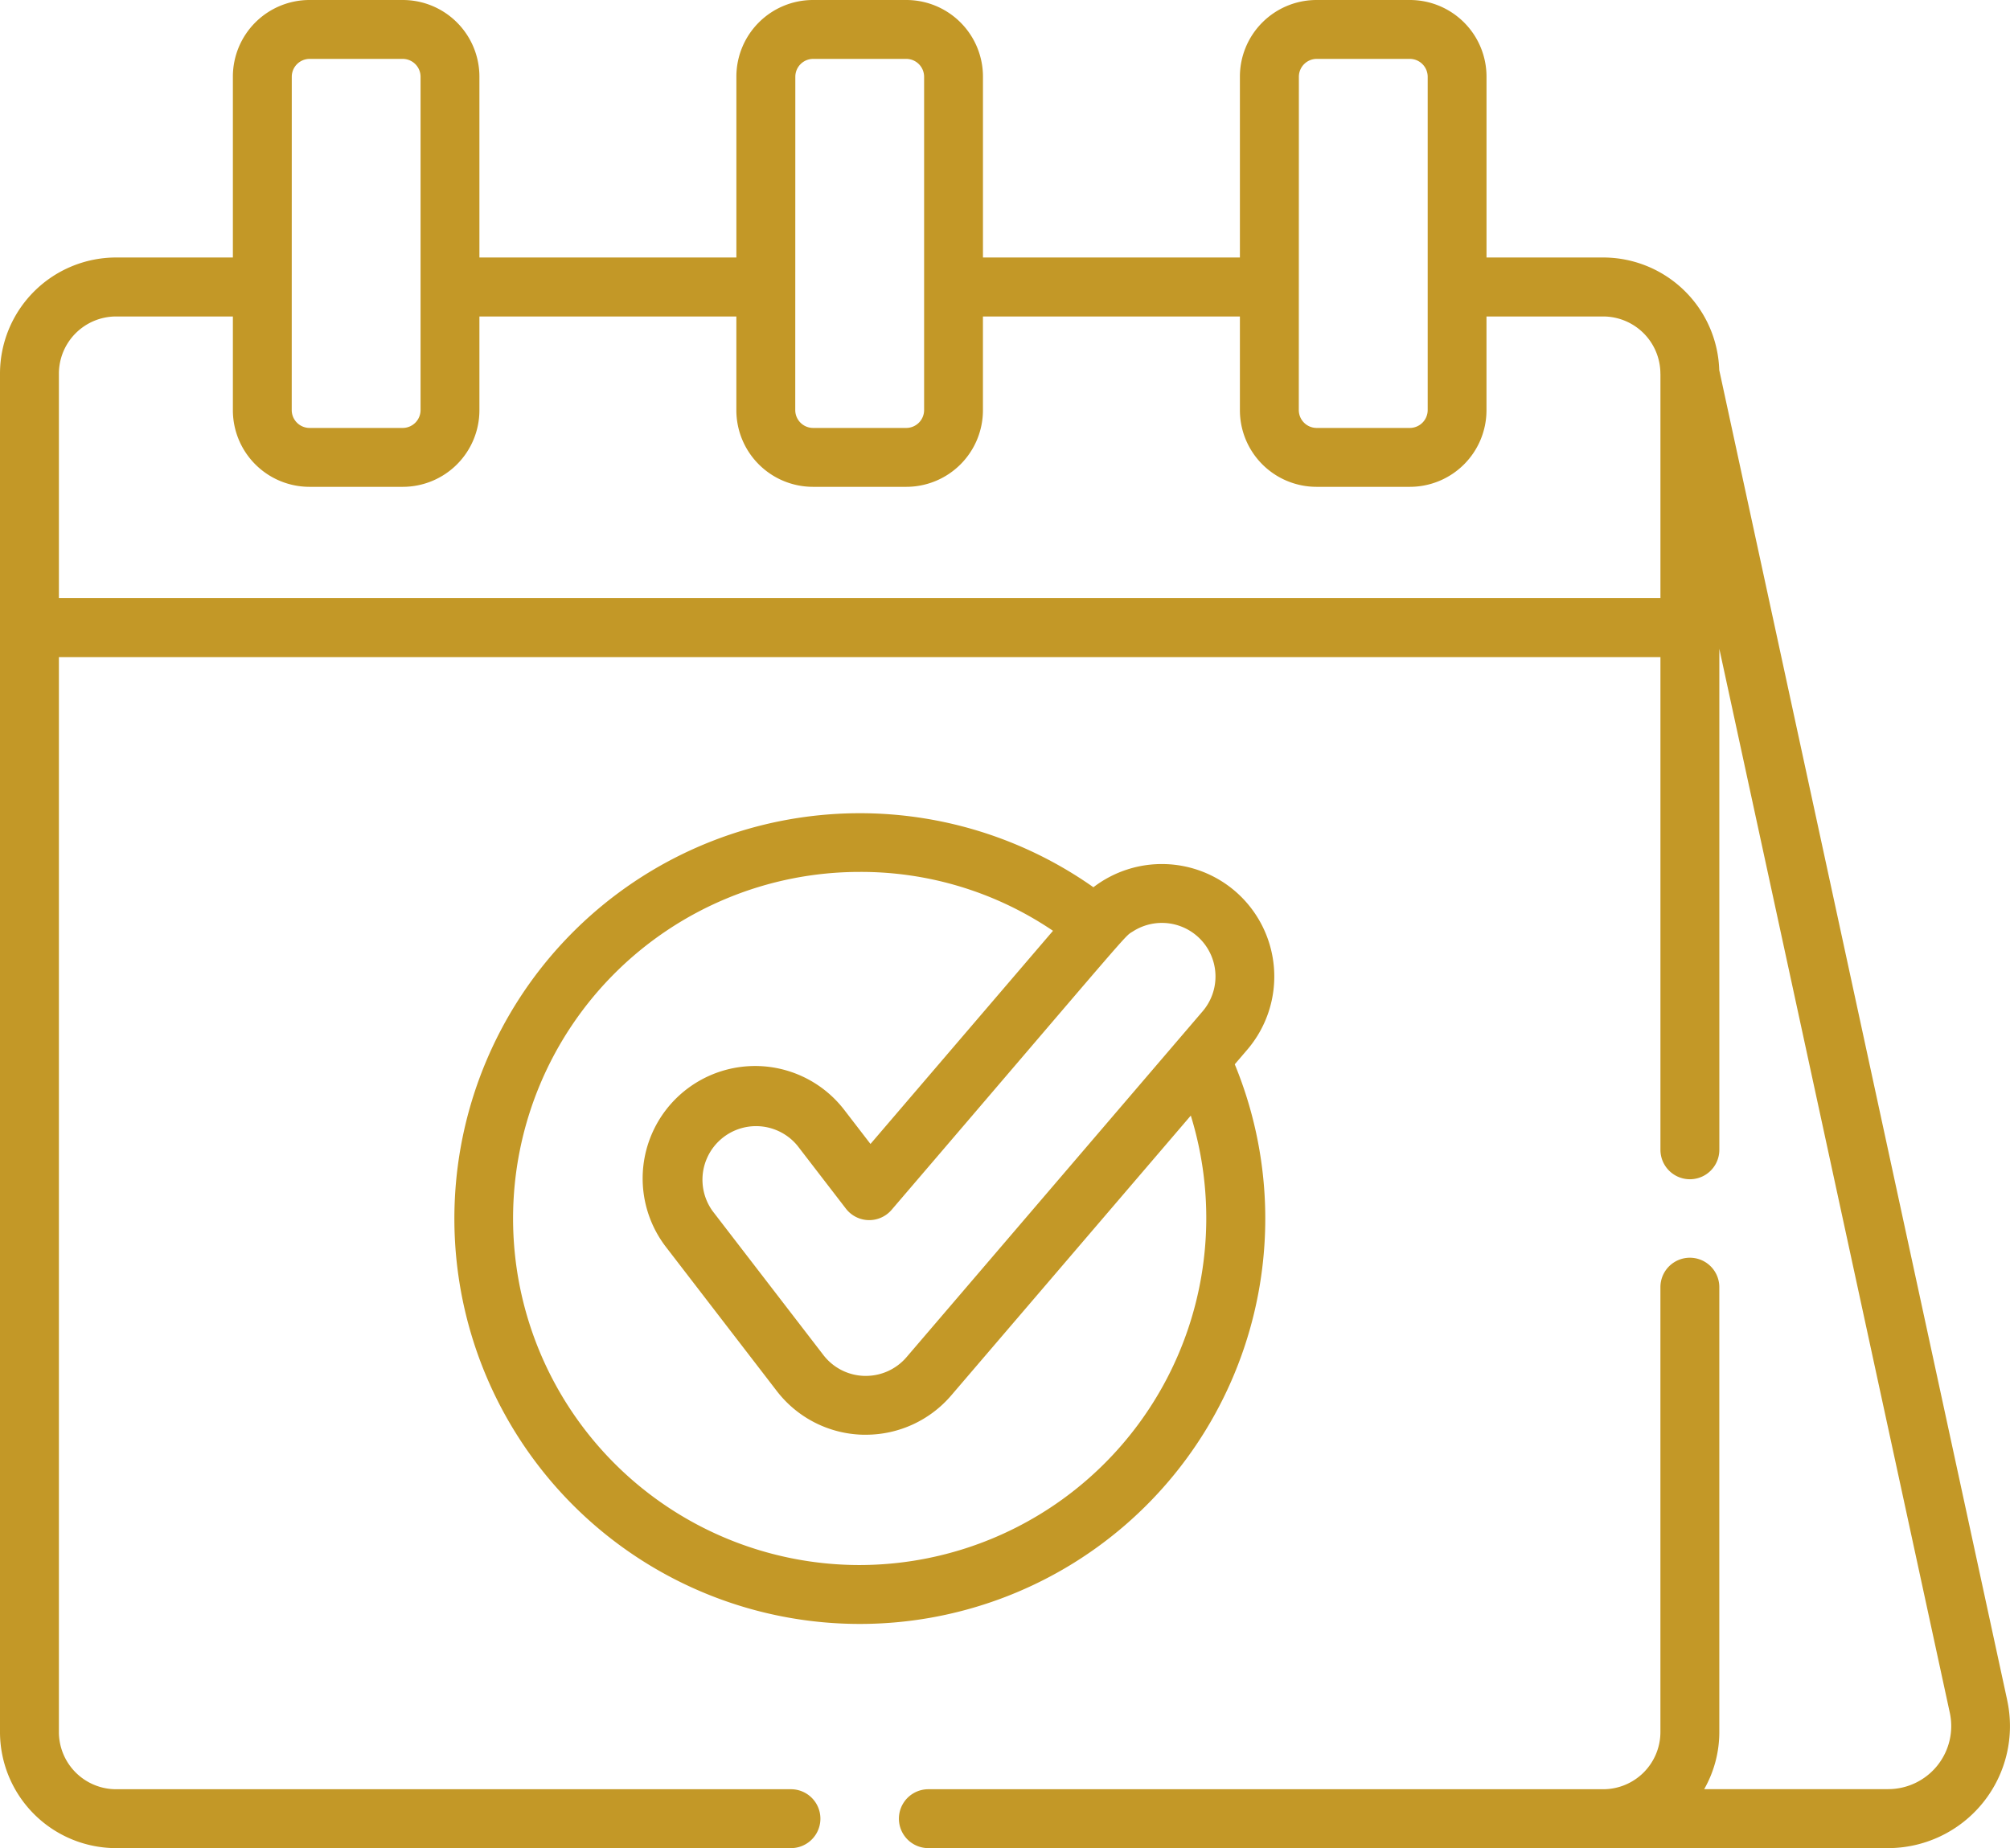
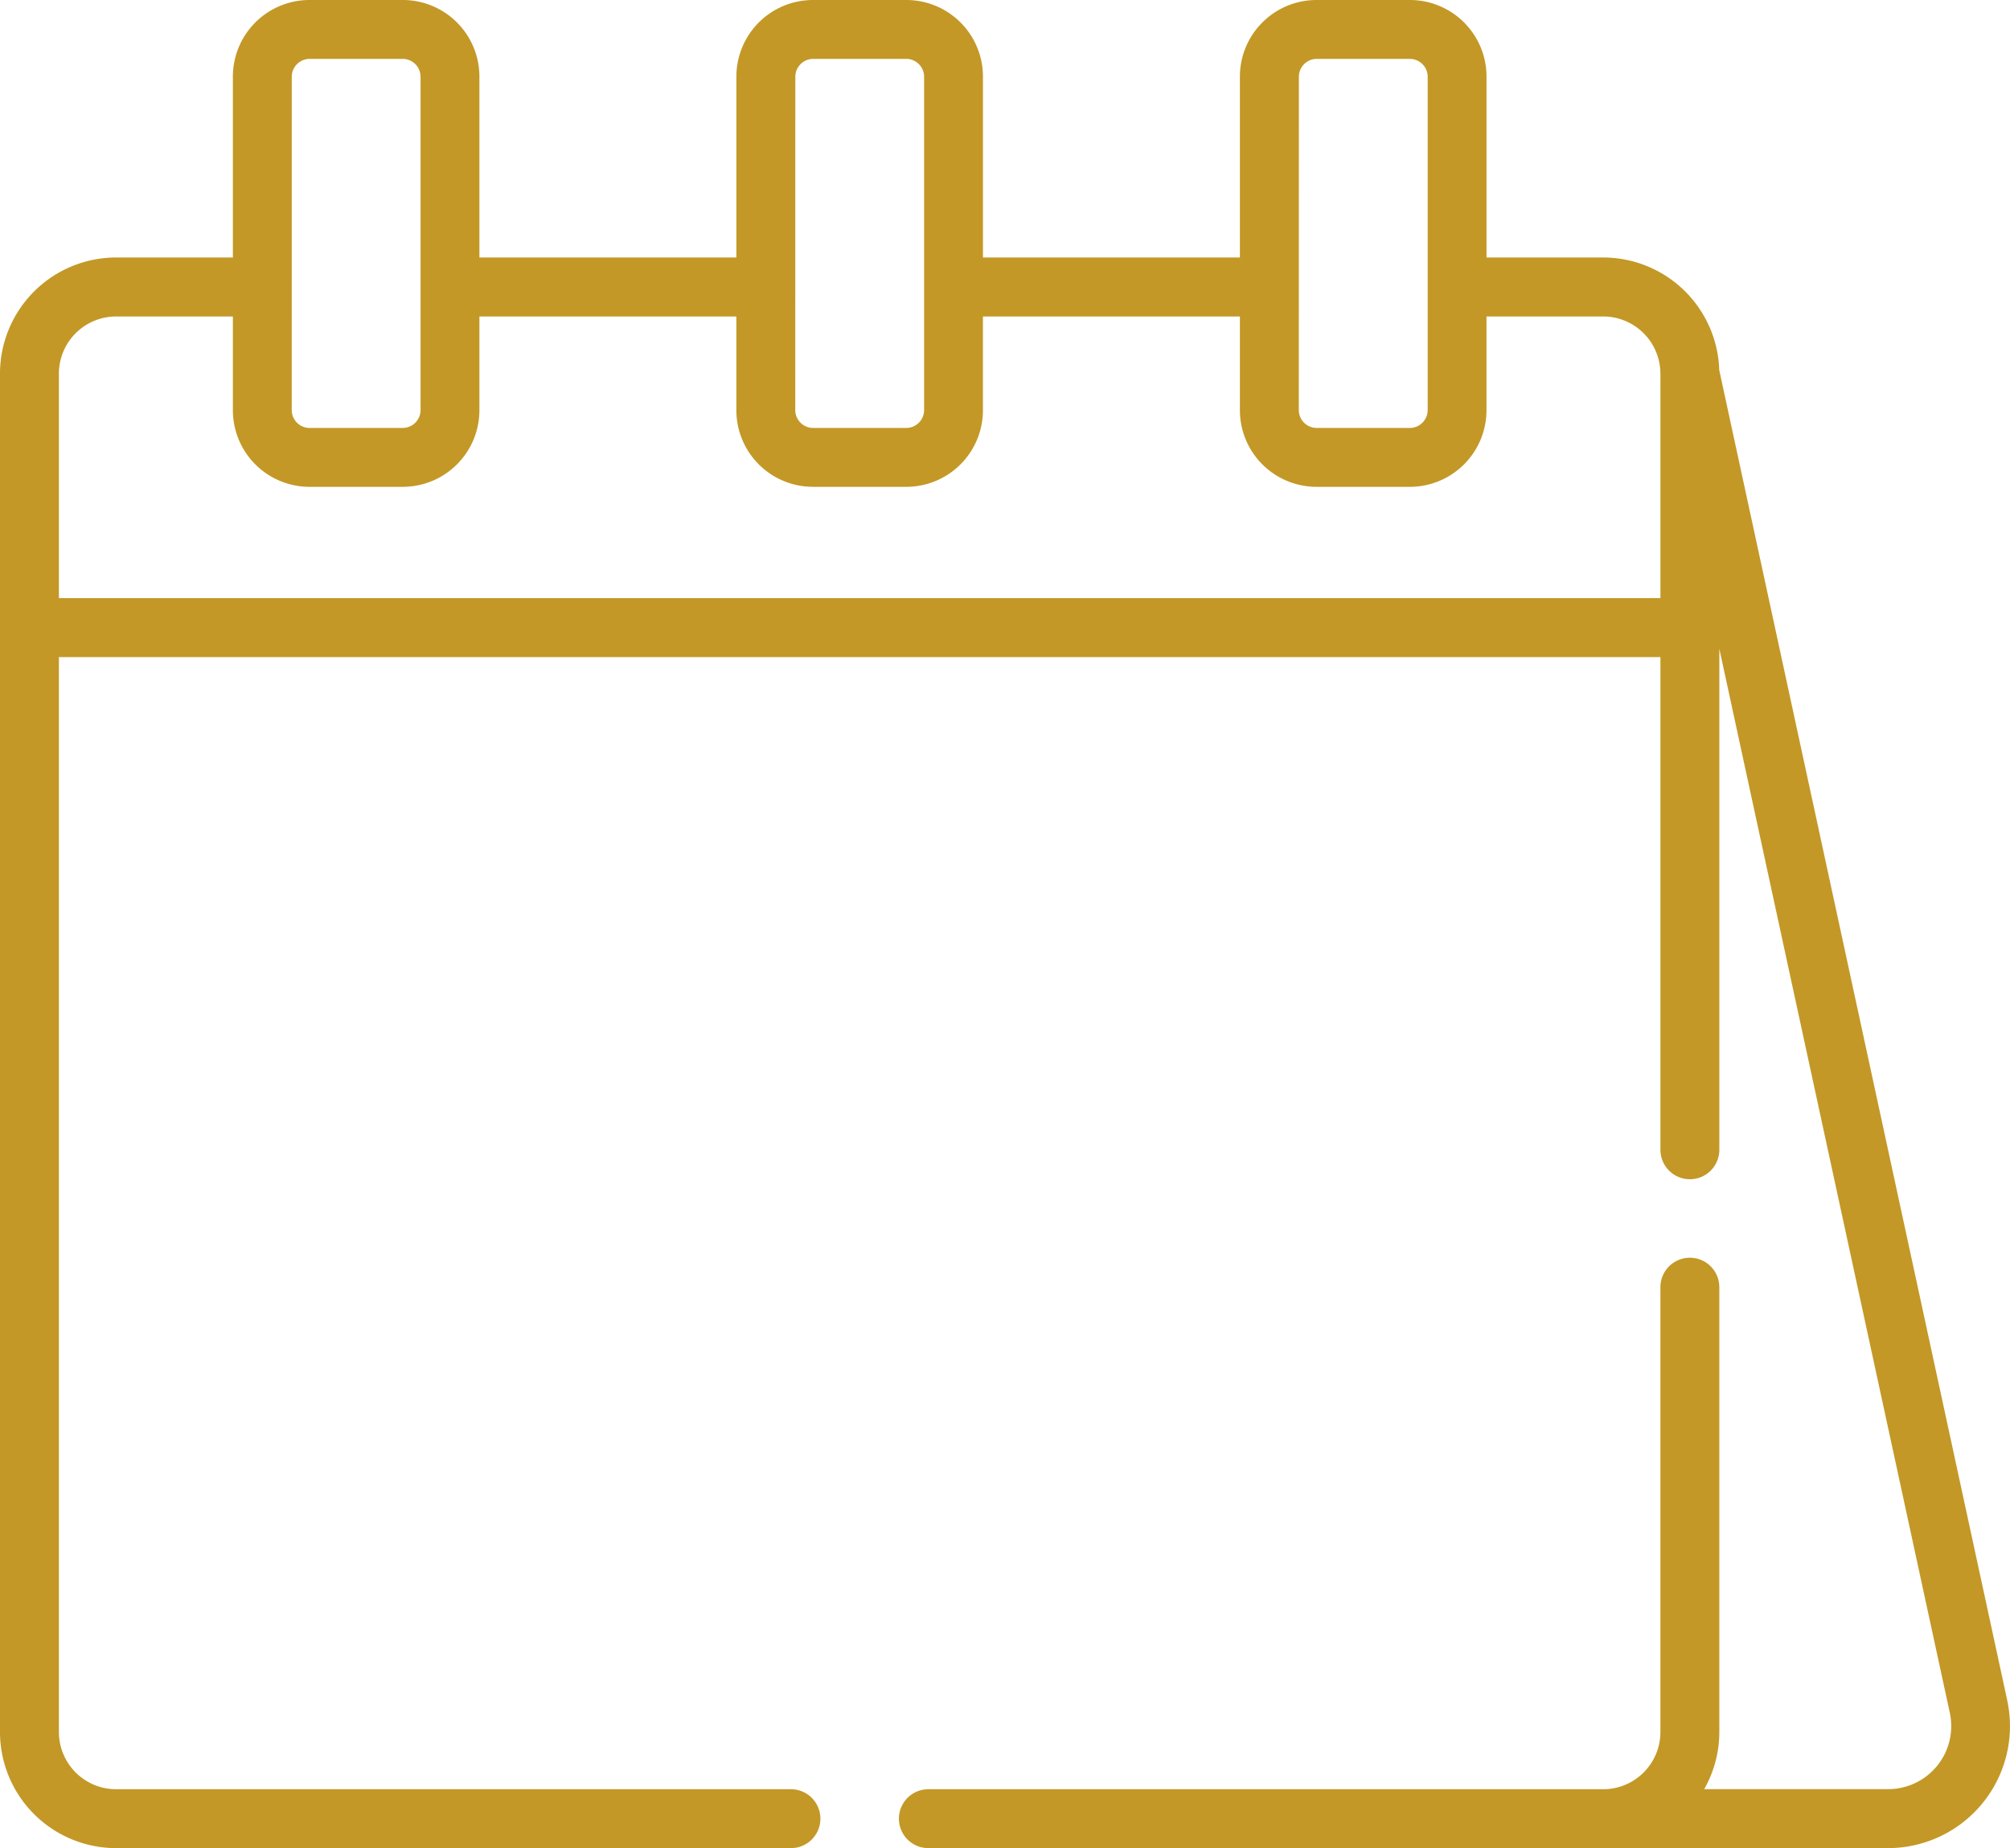
<svg xmlns="http://www.w3.org/2000/svg" width="82.859" height="76.197" viewBox="0 0 82.859 76.197">
  <g id="event" transform="translate(0 -20.583)">
    <g id="Group_41515" data-name="Group 41515" transform="translate(0 20.583)">
      <g id="Group_41514" data-name="Group 41514" transform="translate(0 0)">
        <path id="Path_69393" data-name="Path 69393" d="M82.744,90.686,70.873,35.842A4.79,4.79,0,0,0,66.091,31.2H61.279V23.739a3.16,3.16,0,0,0-3.156-3.156H54.269a3.16,3.16,0,0,0-3.156,3.156V31.2H40.521V23.739a3.16,3.16,0,0,0-3.156-3.156H33.512a3.16,3.16,0,0,0-3.156,3.156V31.2H19.763V23.739a3.16,3.16,0,0,0-3.156-3.156H12.754A3.16,3.16,0,0,0,9.6,23.739V31.2H4.785A4.79,4.79,0,0,0,0,35.99V92a4.79,4.79,0,0,0,4.785,4.785H32.606a1.214,1.214,0,1,0,0-2.428H4.785A2.36,2.36,0,0,1,2.428,92V47.676H68.449V67.992a1.214,1.214,0,0,0,2.428,0V47.335l9.5,43.865a2.6,2.6,0,0,1-2.544,3.153H70.253A4.755,4.755,0,0,0,70.876,92V73.656a1.214,1.214,0,0,0-2.428,0V92a2.36,2.36,0,0,1-2.357,2.357H38.27a1.214,1.214,0,1,0,0,2.428H77.828a5.03,5.03,0,0,0,4.916-6.094Zm-29.2-66.947a.738.738,0,0,1,.728-.728h3.854a.738.738,0,0,1,.728.728V37.5a.738.738,0,0,1-.728.728H54.269a.738.738,0,0,1-.728-.728Zm-20.758,0a.738.738,0,0,1,.728-.728h3.853a.738.738,0,0,1,.728.728V37.5a.738.738,0,0,1-.728.728H33.511a.738.738,0,0,1-.728-.728Zm-20.758,0a.738.738,0,0,1,.728-.728h3.853a.738.738,0,0,1,.728.728V37.5a.738.738,0,0,1-.728.728H12.754a.738.738,0,0,1-.728-.728ZM68.449,36v9.244H2.428V35.989a2.36,2.36,0,0,1,2.357-2.357H9.6V37.5a3.16,3.16,0,0,0,3.156,3.156h3.853A3.16,3.16,0,0,0,19.763,37.5V33.632H30.355V37.5a3.16,3.16,0,0,0,3.156,3.156h3.853A3.16,3.16,0,0,0,40.52,37.5V33.632H51.113V37.5a3.16,3.16,0,0,0,3.156,3.156h3.853A3.16,3.16,0,0,0,61.278,37.5V33.632h4.812a2.36,2.36,0,0,1,2.357,2.357V36h0A.036.036,0,0,1,68.449,36Z" transform="translate(0 -20.583)" fill="#c39827" />
-         <path id="Path_69394" data-name="Path 69394" d="M147.871,230.95a4.638,4.638,0,0,0-5.837-.158,16.714,16.714,0,1,0,5.827,7.3l.518-.605h0A4.642,4.642,0,0,0,147.871,230.95ZM132.4,258.739a14.289,14.289,0,1,1,0-28.579,14.106,14.106,0,0,1,7.968,2.428l-7.524,8.789-1.081-1.405a4.636,4.636,0,1,0-7.349,5.654l4.564,5.932a4.618,4.618,0,0,0,3.553,1.808l.121,0a4.63,4.63,0,0,0,3.522-1.622l9.875-11.537A14.308,14.308,0,0,1,132.4,258.739Zm14.136-22.831-12.206,14.26a2.206,2.206,0,0,1-1.678.772h-.057a2.2,2.2,0,0,1-1.693-.861l-4.564-5.932a2.209,2.209,0,0,1,3.5-2.693l1.993,2.59a1.214,1.214,0,0,0,1.884.049c10.2-11.914,9.562-11.233,9.955-11.484a2.209,2.209,0,0,1,2.865,3.3Z" transform="translate(-96.96 -194.209)" fill="#c39827" />
      </g>
    </g>
  </g>
</svg>